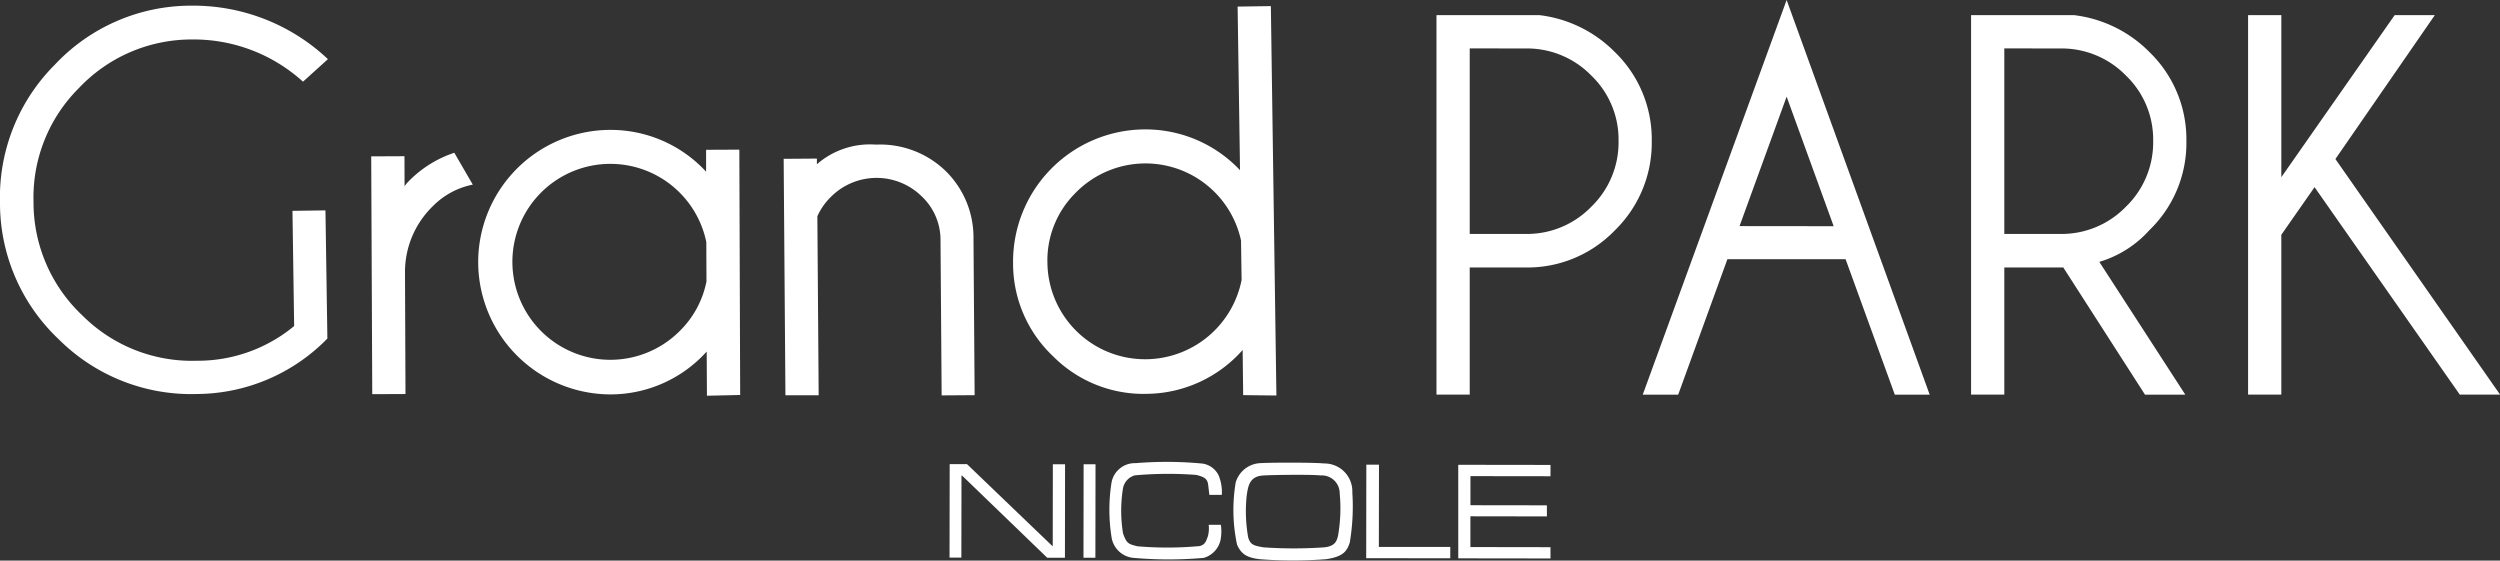
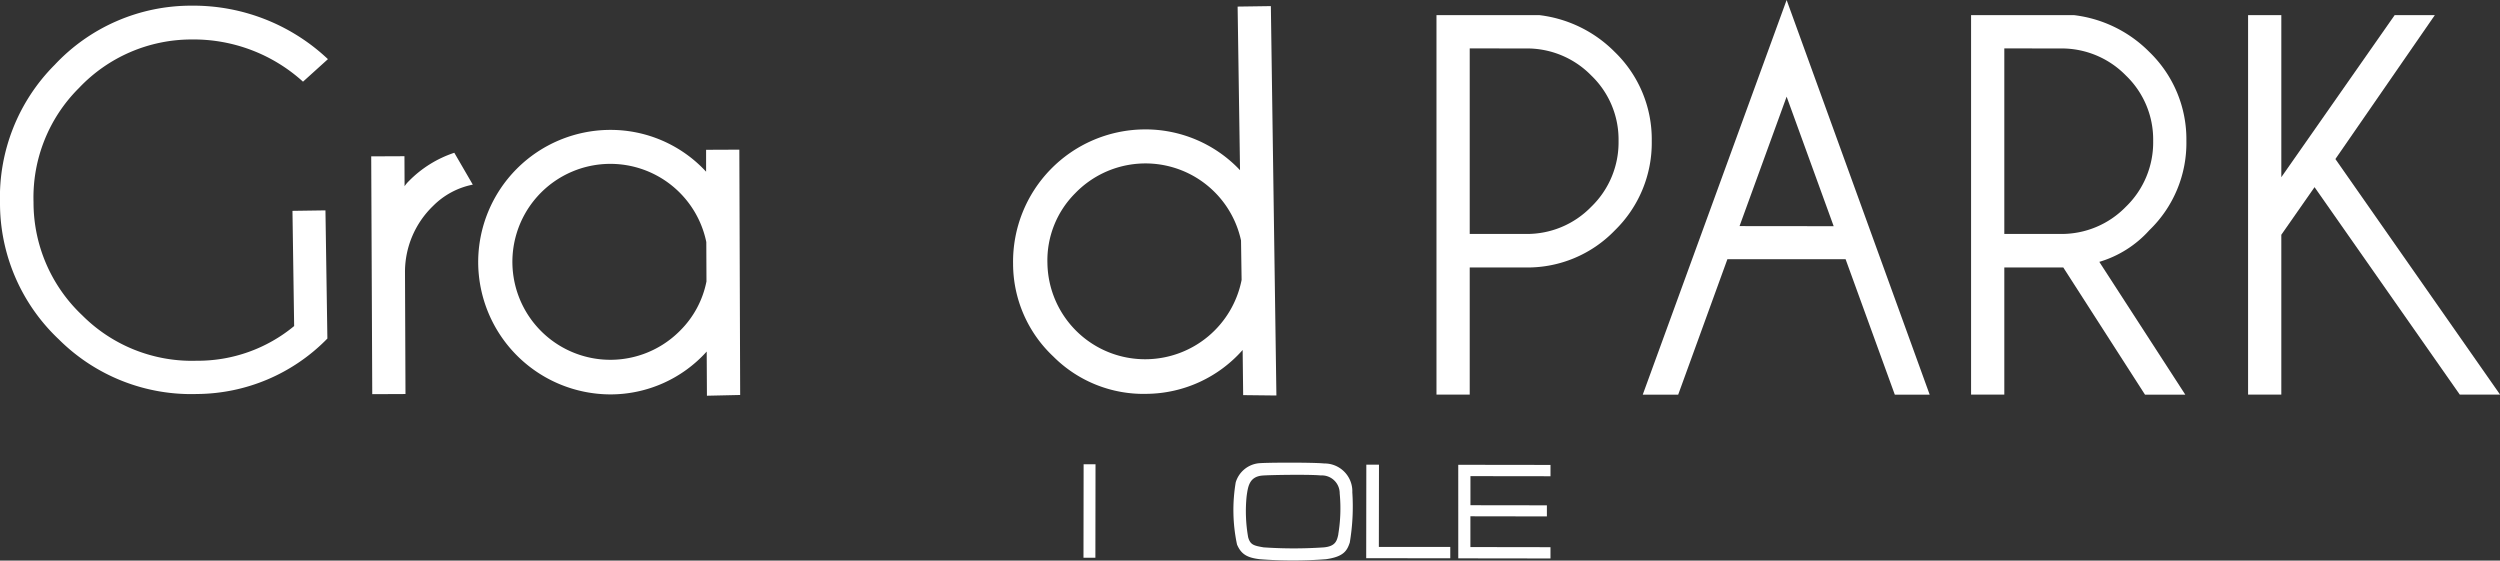
<svg xmlns="http://www.w3.org/2000/svg" id="グループ_543" data-name="グループ 543" width="120.348" height="26.986" viewBox="0 0 120.348 26.986">
  <rect x="0" y="0" width="120.348" height="26.986" fill="#333333" stroke="none" />
  <defs>
    <clipPath id="clip-path">
      <rect id="長方形_1842" data-name="長方形 1842" width="120.348" height="26.986" fill="#fff" />
    </clipPath>
  </defs>
  <g id="グループ_542" data-name="グループ 542" clip-path="url(#clip-path)">
-     <path id="パス_107" data-name="パス 107" d="M148.344,77h.569l.006-3.911c0-.068.022-.043.074.006l4.052,3.911h.854l.006-4.5h-.588l-.005,3.873c0,.1-.008.073-.055.029L149.184,72.5h-.833Z" transform="translate(-102.634 -50.157)" fill="#fff" />
    <rect id="長方形_1841" data-name="長方形 1841" width="4.501" height="0.573" transform="translate(52.158 26.849) rotate(-89.918)" fill="#fff" />
-     <path id="パス_108" data-name="パス 108" d="M178.118,73.744h.6a2.115,2.115,0,0,0-.146-.92,1.022,1.022,0,0,0-.8-.587,18.131,18.131,0,0,0-3.2-.019,1.14,1.14,0,0,0-1.163.933,8.426,8.426,0,0,0,.009,2.68,1.177,1.177,0,0,0,1.011.943,19.333,19.333,0,0,0,3.416.005,1.152,1.152,0,0,0,.814-.874,2.239,2.239,0,0,0,.014-.721h-.587a1.486,1.486,0,0,1-.04.56c-.081.214-.12.4-.4.466a16.939,16.939,0,0,1-2.989.01c-.438-.107-.519-.134-.693-.615a6.776,6.776,0,0,1-.01-2.133.8.8,0,0,1,.576-.667,17.97,17.97,0,0,1,2.935-.023c.53.108.572.283.6.509s.052.453.052.453" transform="translate(-119.901 -49.922)" fill="#fff" />
    <path id="パス_109" data-name="パス 109" d="M198.416,73.678a1.341,1.341,0,0,0-1.358-1.361c-.508-.055-2.888-.049-3.187-.006a1.3,1.3,0,0,0-1.07.918,8,8,0,0,0,.063,2.989c.2.473.494.637,1.1.708a20.673,20.673,0,0,0,3.176,0c.88-.119,1.025-.43,1.152-.8a10.455,10.455,0,0,0,.121-2.449m-.671,2.052c-.067.293-.122.573-.695.627a21.381,21.381,0,0,1-2.9,0c-.479-.083-.639-.121-.746-.482a7.2,7.2,0,0,1-.075-1.973c.065-.482.133-.935.733-1,.286-.03,2.268-.064,2.829-.008a.862.862,0,0,1,.919.867,7.573,7.573,0,0,1-.07,1.974" transform="translate(-133.315 -50.006)" fill="#fff" />
    <path id="パス_110" data-name="パス 110" d="M213.446,72.592h.609l-.006,3.96,3.438,0V77.1l-4.047-.006Z" transform="translate(-147.672 -50.224)" fill="#fff" />
    <path id="パス_111" data-name="パス 111" d="M227.8,72.615l4.441.006,0,.545-3.854-.005,0,1.4,3.68.005V75.1l-3.682-.006,0,1.481,3.855.006,0,.543-4.439-.006Z" transform="translate(-157.601 -50.24)" fill="#fff" />
    <path id="パス_112" data-name="パス 112" d="M15.76,16.906a8.843,8.843,0,0,1-6.276,2.67,9.021,9.021,0,0,1-6.653-2.631A9.005,9.005,0,0,1,0,10.365a9.022,9.022,0,0,1,2.638-6.64A8.986,8.986,0,0,1,9.212.882a9.444,9.444,0,0,1,6.574,2.574l-1.2,1.085A7.837,7.837,0,0,0,9.235,2.509,7.461,7.461,0,0,0,3.8,4.847a7.429,7.429,0,0,0-2.186,5.494A7.465,7.465,0,0,0,3.96,15.789a7.452,7.452,0,0,0,5.5,2.186,7.278,7.278,0,0,0,4.7-1.67l-.081-5.546,1.588-.023Z" transform="translate(0 -0.609)" fill="#fff" />
    <path id="パス_113" data-name="パス 113" d="M62.89,25.4a3.707,3.707,0,0,0-1.91,1.024,4.415,4.415,0,0,0-1.354,3.156l.024,5.9-1.6.007L58,24.039l1.6-.007.006,1.445a1.391,1.391,0,0,1,.194-.235A5.482,5.482,0,0,1,62,23.866Z" transform="translate(-40.13 -16.512)" fill="#fff" />
    <path id="パス_114" data-name="パス 114" d="M87.311,33.055l-1.6.036L85.7,30.964a6.238,6.238,0,0,1-4.614,2.063A6.379,6.379,0,0,1,74.7,26.686a6.368,6.368,0,0,1,6.341-6.392,6.256,6.256,0,0,1,4.63,2.012l0-1.054,1.6-.007Zm-1.622-5.463-.008-1.9a4.716,4.716,0,1,0-1.272,4.276,4.586,4.586,0,0,0,1.279-2.375" transform="translate(-51.68 -14.041)" fill="#fff" />
-     <path id="パス_115" data-name="パス 115" d="M124.052,26.055l.063,8.607h-1.6L122.43,23.28l1.6-.012,0,.273a3.886,3.886,0,0,1,2.844-.945,4.532,4.532,0,0,1,3.349,1.265,4.474,4.474,0,0,1,1.345,3.232l.055,7.564-1.588.011-.054-7.46a2.885,2.885,0,0,0-.927-2.142,3.1,3.1,0,0,0-4.323.019,3.079,3.079,0,0,0-.683.968" transform="translate(-84.705 -15.634)" fill="#fff" />
    <path id="パス_116" data-name="パス 116" d="M170.944,19.7l-1.6-.018-.025-2.173a6.239,6.239,0,0,1-4.592,2.111,6.13,6.13,0,0,1-4.525-1.8,6.132,6.132,0,0,1-1.934-4.47,6.368,6.368,0,0,1,6.274-6.459,6.256,6.256,0,0,1,4.651,1.963L169.077.978l1.6-.023Zm-1.675-5.563-.028-1.9a4.706,4.706,0,0,0-7.989-2.267,4.569,4.569,0,0,0-1.331,3.353,4.7,4.7,0,0,0,4.781,4.631,4.733,4.733,0,0,0,4.567-3.817" transform="translate(-109.499 -0.661)" fill="#fff" />
    <path id="パス_117" data-name="パス 117" d="M226.016,14.514v6.119h-1.6V2.367h4.96a6.126,6.126,0,0,1,3.619,1.77,5.842,5.842,0,0,1,1.784,4.284A5.882,5.882,0,0,1,233,12.73a5.836,5.836,0,0,1-4.29,1.784Zm0-10.546V12.9h2.7a4.31,4.31,0,0,0,3.15-1.308,4.308,4.308,0,0,0,1.315-3.17,4.271,4.271,0,0,0-1.315-3.151,4.32,4.32,0,0,0-3.15-1.3Z" transform="translate(-155.265 -1.638)" fill="#fff" />
    <path id="パス_118" data-name="パス 118" d="M268.775,19l-2.37-6.523h-5.689L258.346,19H256.64l6.927-19,6.887,19Zm-2.943-8.111-2.265-6.236L261.3,10.884Z" transform="translate(-177.56)" fill="#fff" />
    <path id="パス_119" data-name="パス 119" d="M312.374,14.514h-2.839v6.119h-1.6V2.367h4.96a6.127,6.127,0,0,1,3.619,1.77A5.842,5.842,0,0,1,318.3,8.421a5.829,5.829,0,0,1-1.784,4.3,5.237,5.237,0,0,1-2.408,1.523l4.14,6.393h-1.94ZM309.535,3.968V12.9h2.7a4.31,4.31,0,0,0,3.151-1.308,4.307,4.307,0,0,0,1.315-3.17,4.27,4.27,0,0,0-1.315-3.151,4.32,4.32,0,0,0-3.151-1.3Z" transform="translate(-213.049 -1.638)" fill="#fff" />
    <path id="パス_120" data-name="パス 120" d="M360.186,2.367,355.4,9.293l7.928,11.34h-1.94l-6.991-9.986-1.6,2.292v7.694h-1.6V2.367h1.6v7.8l5.455-7.8Z" transform="translate(-242.976 -1.637)" fill="#fff" />
  </g>
</svg>